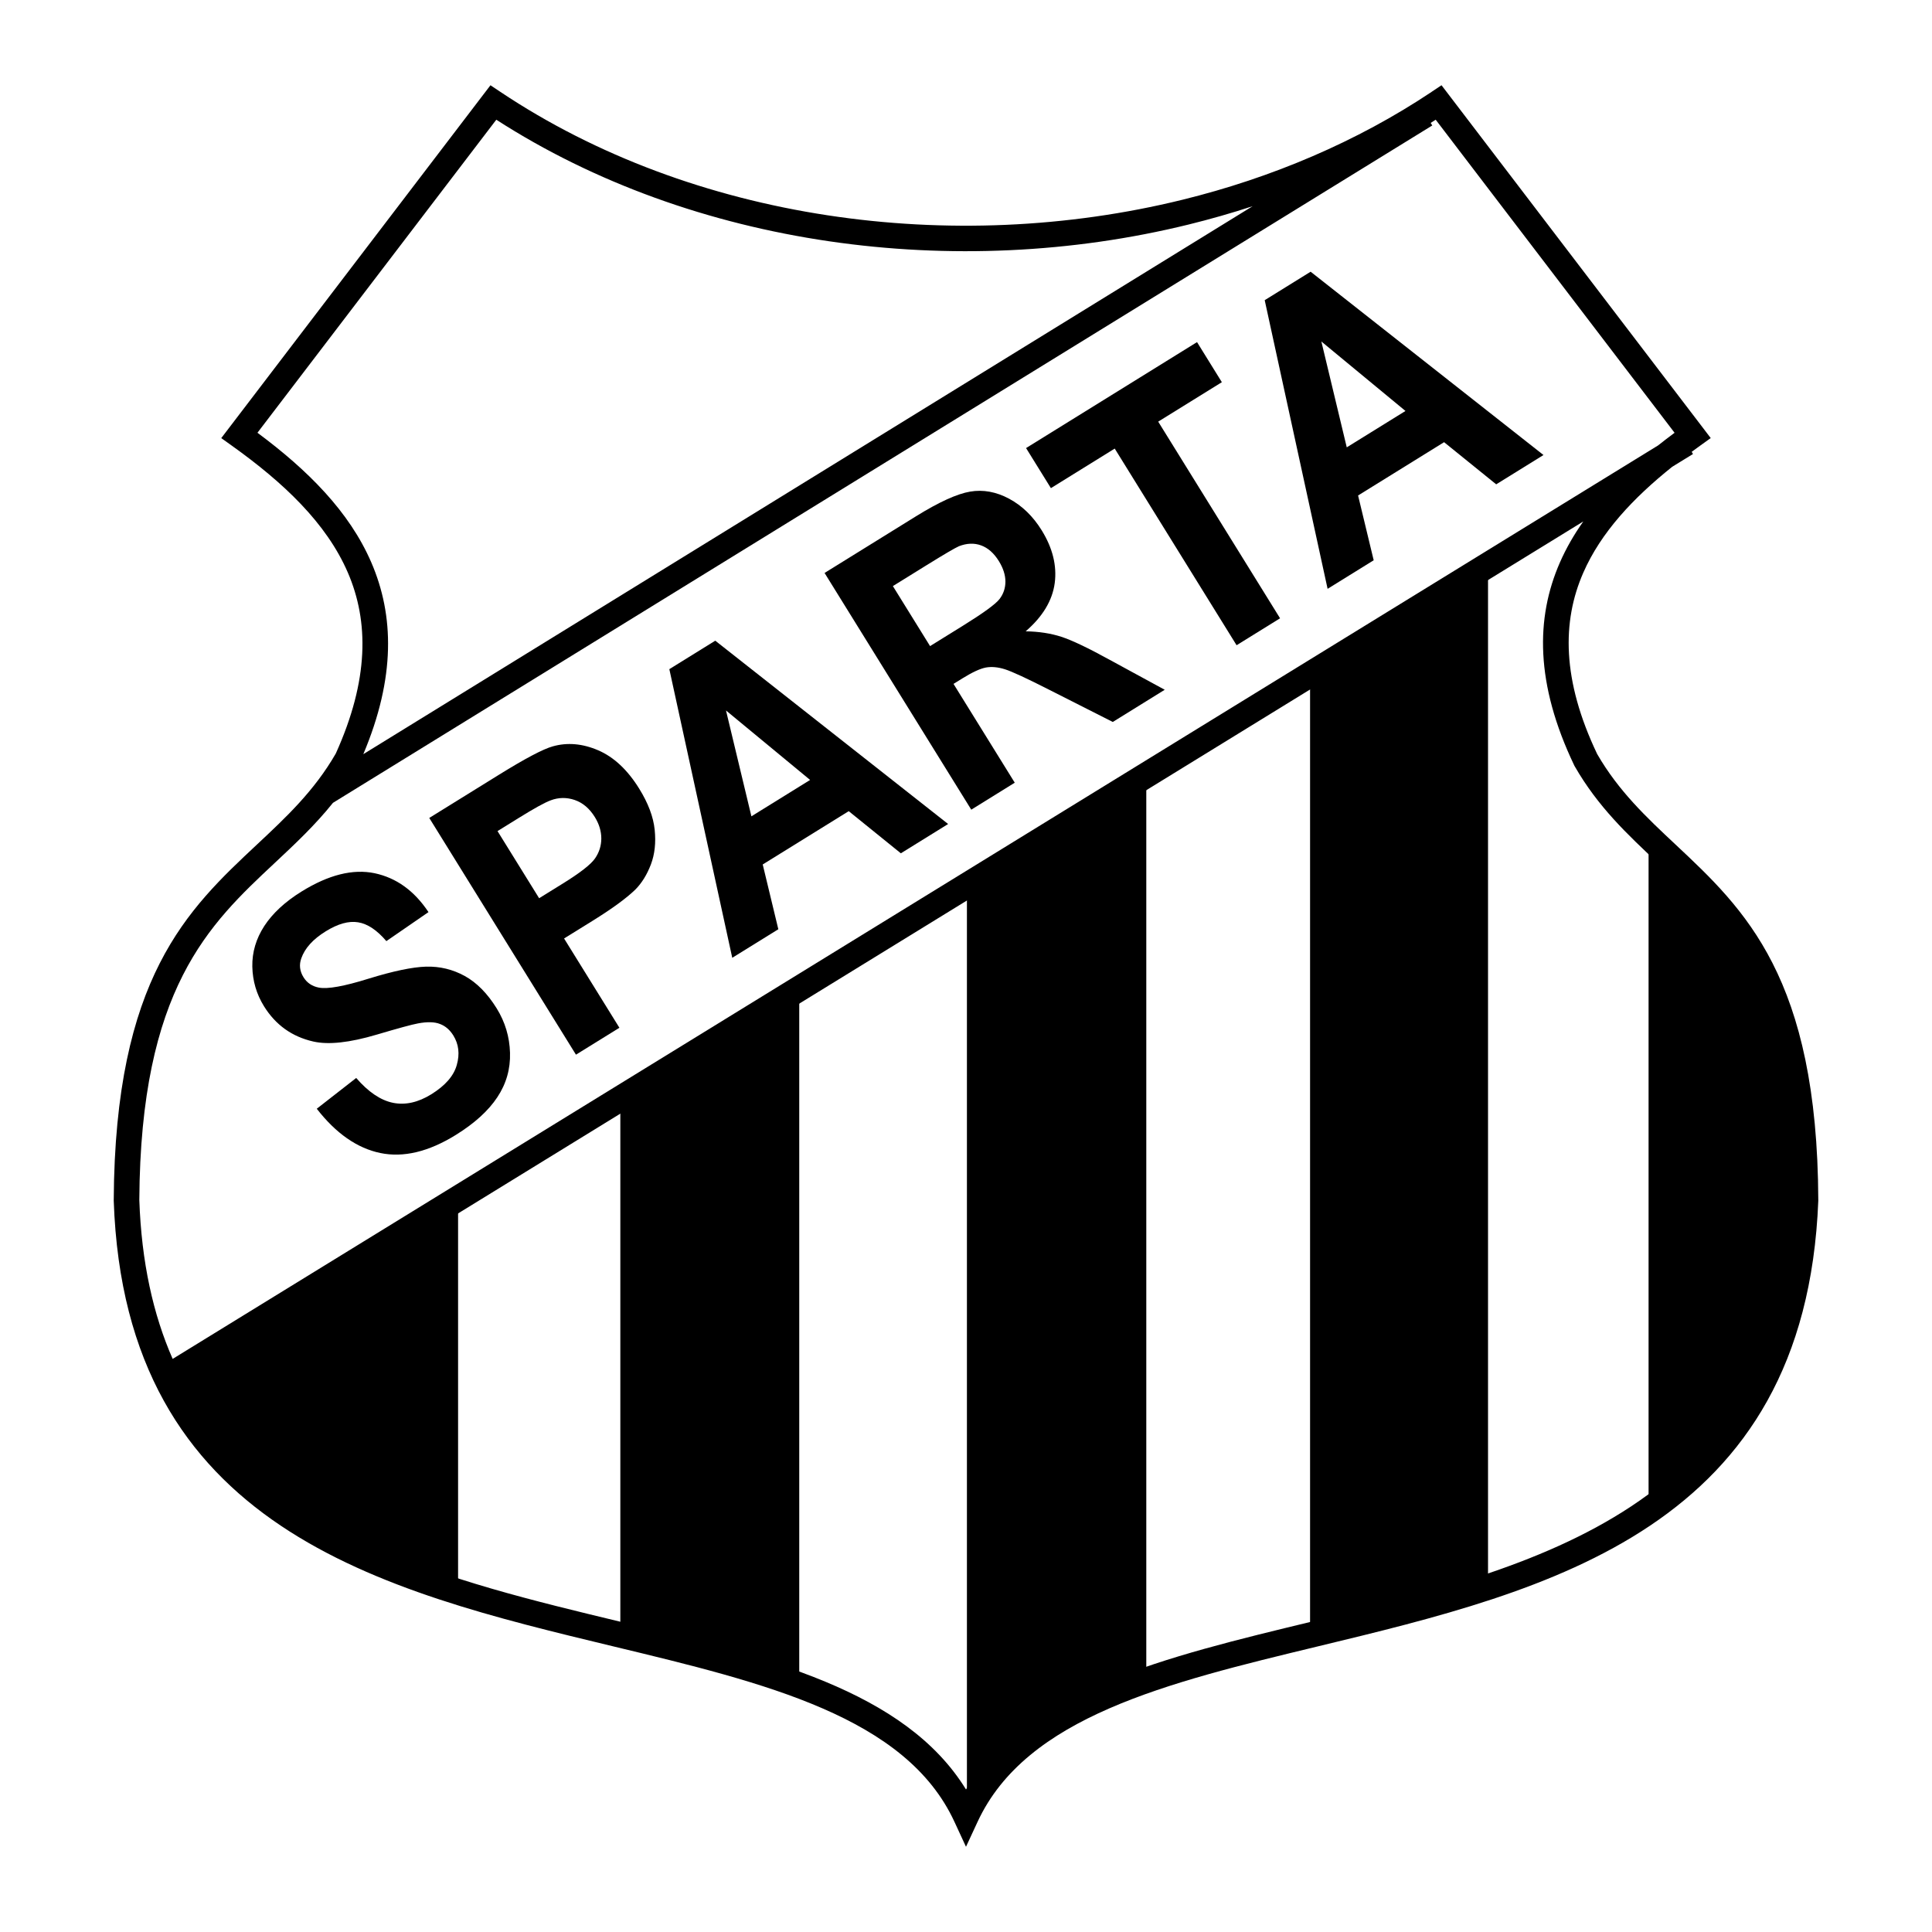
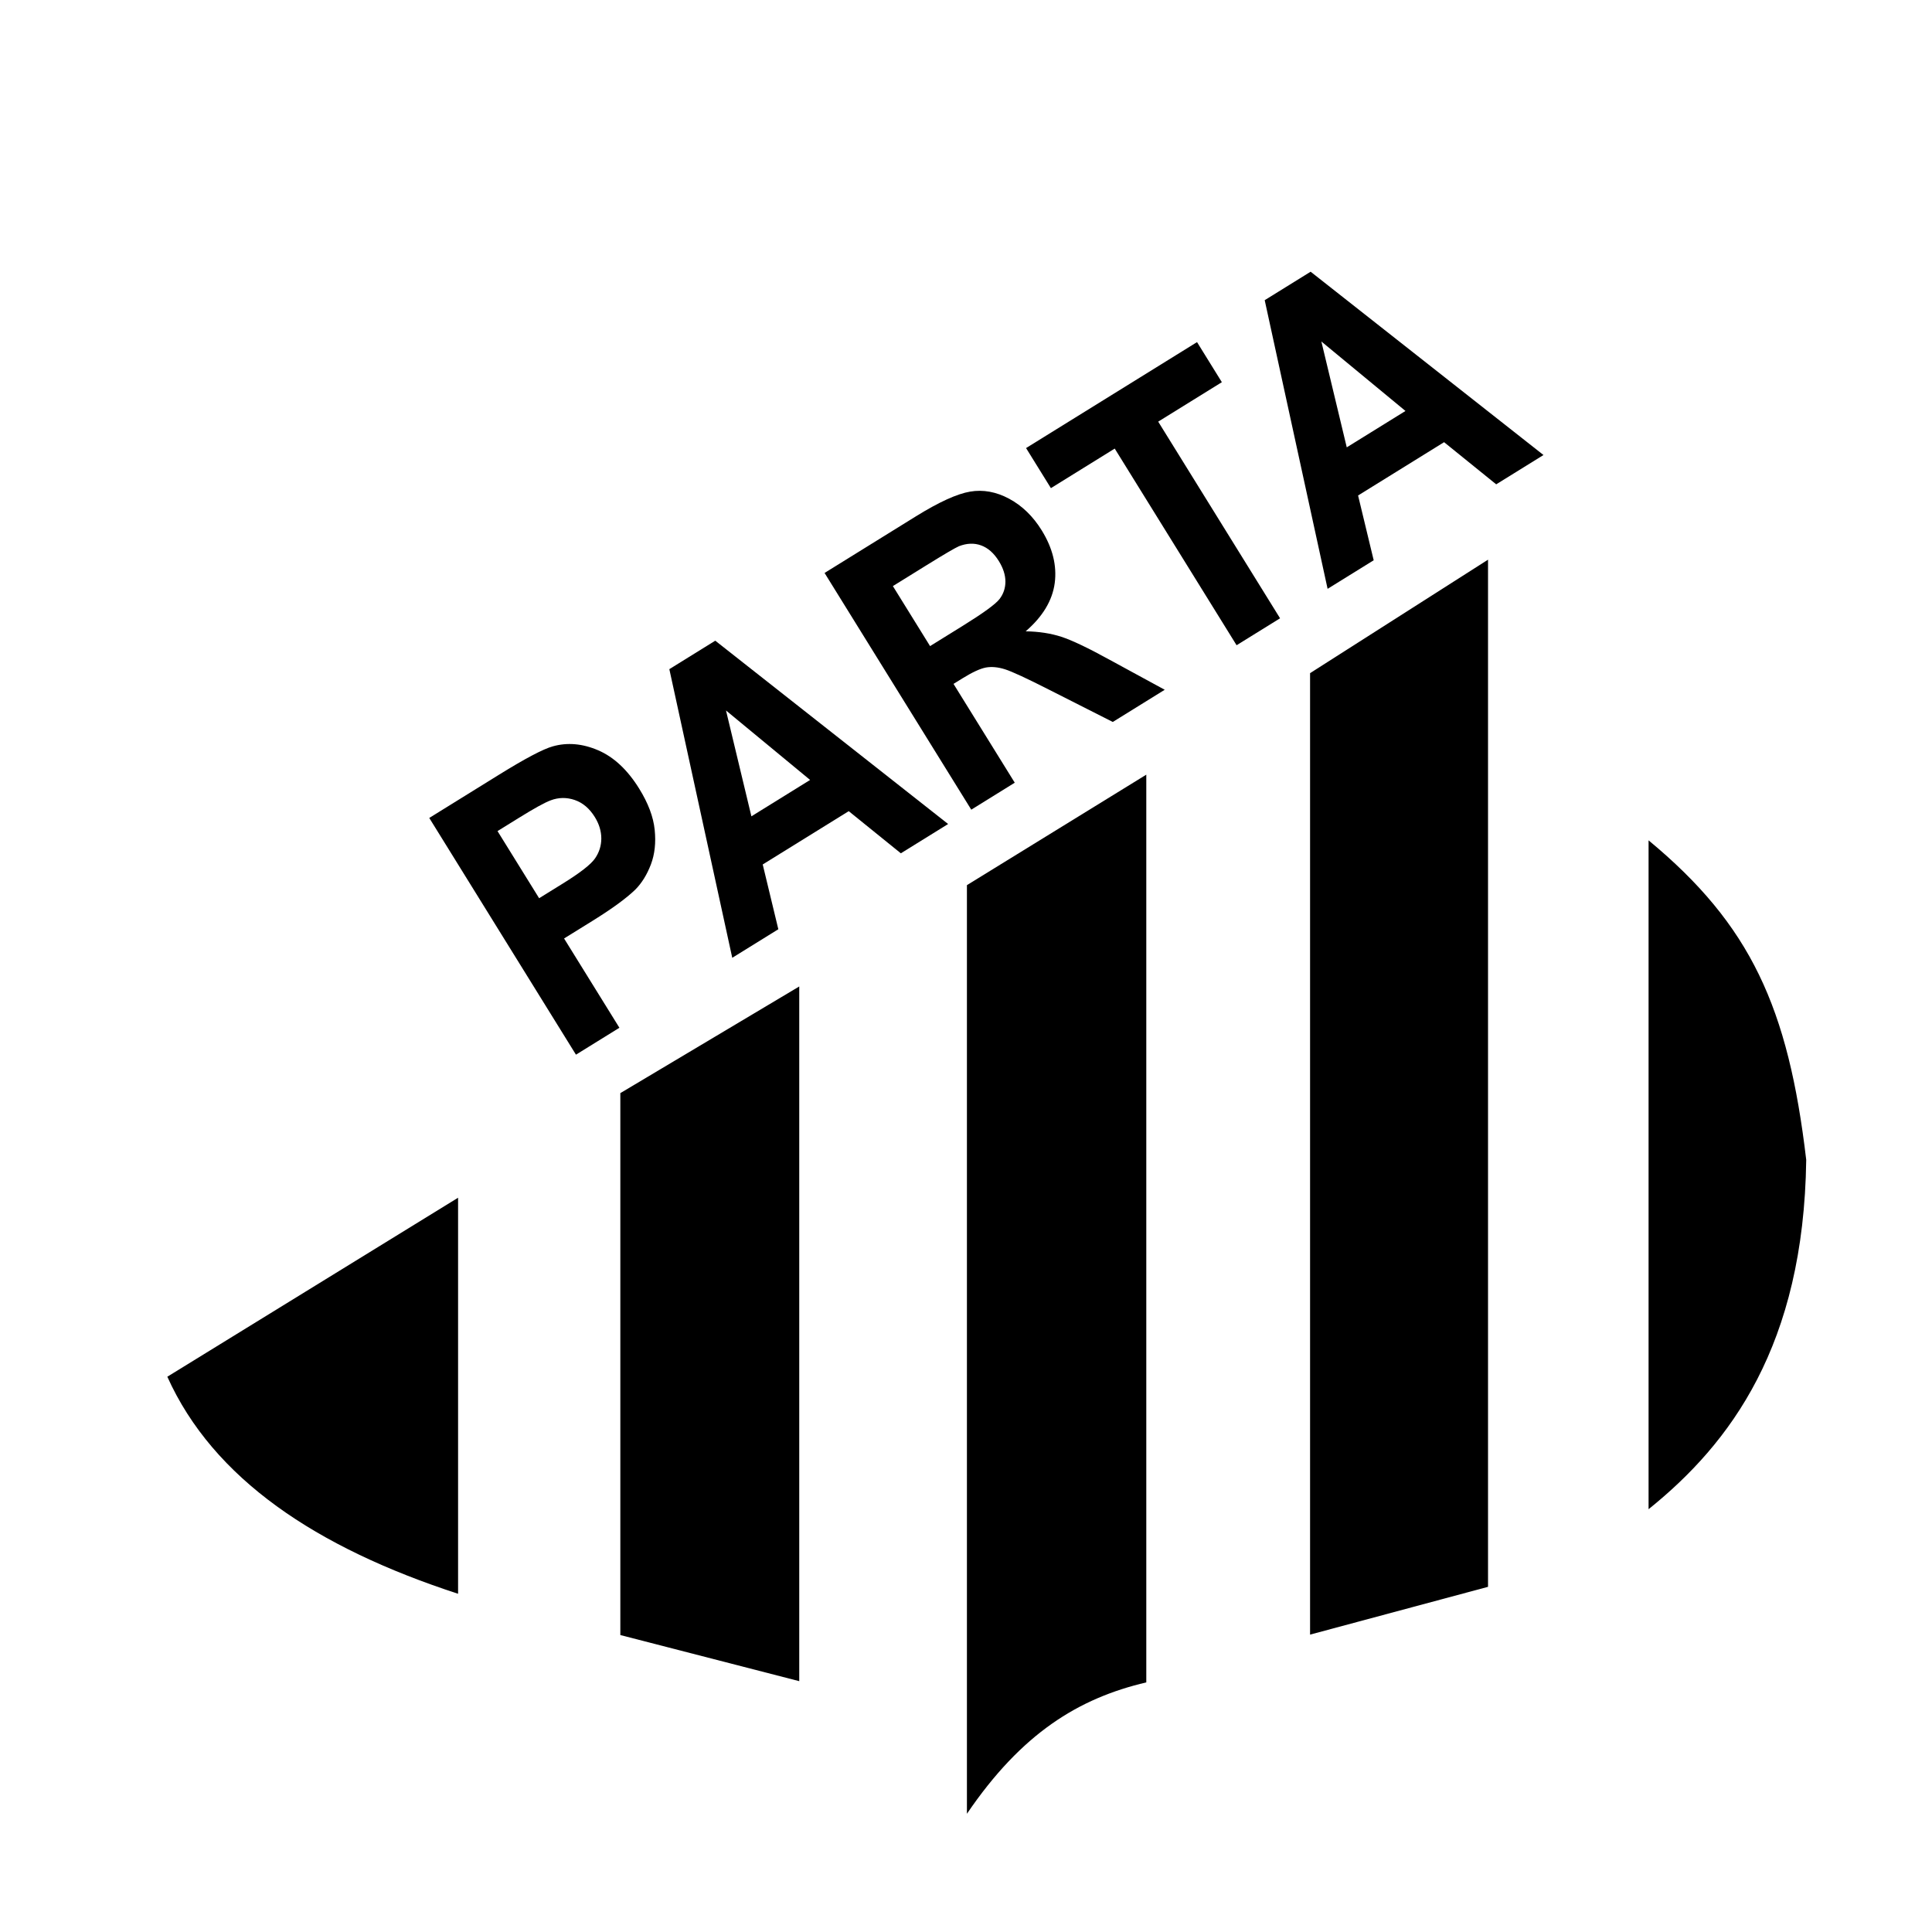
<svg xmlns="http://www.w3.org/2000/svg" version="1.0" id="Layer_1" x="0px" y="0px" width="192.756px" height="192.756px" viewBox="0 0 192.756 192.756" enable-background="new 0 0 192.756 192.756" xml:space="preserve">
  <g>
    <polygon fill-rule="evenodd" clip-rule="evenodd" fill="#FFFFFF" points="0,0 192.756,0 192.756,192.756 0,192.756 0,0  " />
-     <path fill-rule="evenodd" clip-rule="evenodd" d="M31.604,110.619l3.935-3.07c1.217,1.406,2.441,2.23,3.674,2.479   c1.224,0.246,2.497-0.033,3.816-0.85c1.395-0.865,2.248-1.842,2.547-2.934c0.308-1.09,0.192-2.066-0.347-2.936   c-0.348-0.561-0.791-0.941-1.332-1.146c-0.54-0.213-1.271-0.23-2.193-0.057c-0.627,0.115-1.999,0.492-4.109,1.117   c-2.716,0.807-4.829,1.035-6.335,0.691c-2.124-0.48-3.765-1.654-4.923-3.523c-0.747-1.205-1.132-2.52-1.163-3.953   c-0.027-1.429,0.373-2.781,1.196-4.052c0.832-1.269,2.066-2.415,3.715-3.437c2.699-1.673,5.125-2.278,7.293-1.826   c2.167,0.461,3.956,1.75,5.372,3.879l-4.203,2.894c-0.938-1.101-1.879-1.727-2.817-1.877c-0.94-0.156-2.018,0.147-3.237,0.903   c-1.26,0.781-2.075,1.674-2.43,2.686c-0.235,0.648-0.162,1.28,0.217,1.891c0.347,0.561,0.859,0.906,1.534,1.035   c0.858,0.168,2.514-0.127,4.96-0.891c2.45-0.757,4.36-1.157,5.731-1.2c1.374-0.037,2.658,0.271,3.863,0.932   c1.2,0.664,2.262,1.74,3.186,3.23c0.838,1.354,1.286,2.834,1.331,4.436c0.048,1.605-0.372,3.084-1.266,4.43   c-0.892,1.352-2.274,2.604-4.138,3.76c-2.714,1.682-5.224,2.285-7.533,1.807S33.52,113.084,31.604,110.619L31.604,110.619z" />
    <path fill-rule="evenodd" clip-rule="evenodd" d="M57.464,105.225L42.828,81.607l6.951-4.308c2.633-1.632,4.428-2.576,5.374-2.835   c1.448-0.41,2.959-0.281,4.525,0.392c1.565,0.674,2.932,1.951,4.093,3.826c0.9,1.452,1.417,2.821,1.547,4.103   c0.133,1.287,0.009,2.437-0.379,3.462c-0.387,1.016-0.905,1.855-1.552,2.507c-0.895,0.867-2.322,1.911-4.286,3.128l-2.823,1.75   l5.521,8.908L57.464,105.225L57.464,105.225z M49.638,82.919l4.151,6.697l2.369-1.468c1.709-1.059,2.779-1.89,3.2-2.493   c0.421-0.604,0.632-1.267,0.635-2c-0.002-0.729-0.216-1.441-0.648-2.14c-0.532-0.857-1.201-1.424-2.008-1.701   c-0.799-0.273-1.602-0.263-2.387,0.033c-0.588,0.212-1.658,0.807-3.217,1.773L49.638,82.919L49.638,82.919z" />
    <path fill-rule="evenodd" clip-rule="evenodd" d="M94.595,82.212l-4.717,2.923l-5.2-4.205l-8.581,5.318l1.557,6.463l-4.597,2.849   L66.78,66.762l4.582-2.84L94.595,82.212L94.595,82.212z M80.824,77.815l-8.391-6.931l2.534,10.561L80.824,77.815L80.824,77.815z" />
    <path fill-rule="evenodd" clip-rule="evenodd" d="M96.904,80.781L82.267,57.164l9.125-5.656c2.294-1.421,4.091-2.238,5.393-2.459   c1.302-0.221,2.604,0.015,3.9,0.711c1.3,0.701,2.376,1.747,3.241,3.143c1.098,1.771,1.532,3.533,1.304,5.273   c-0.232,1.734-1.198,3.345-2.898,4.81c1.314,0.022,2.498,0.202,3.554,0.545c1.057,0.342,2.667,1.11,4.84,2.305l5.479,2.982   l-5.182,3.212l-6.32-3.2c-2.252-1.146-3.728-1.83-4.434-2.054c-0.706-0.224-1.342-0.279-1.914-0.176   c-0.569,0.109-1.348,0.47-2.348,1.089l-0.875,0.542l6.11,9.859L96.904,80.781L96.904,80.781z M92.793,64.461l3.203-1.985   c2.079-1.289,3.321-2.188,3.721-2.702c0.396-0.511,0.592-1.098,0.594-1.753c-0.003-0.653-0.218-1.334-0.657-2.043   c-0.494-0.797-1.085-1.314-1.772-1.565c-0.688-0.25-1.424-0.221-2.21,0.084c-0.38,0.167-1.452,0.793-3.211,1.883l-3.378,2.094   L92.793,64.461L92.793,64.461z" />
    <polygon fill-rule="evenodd" clip-rule="evenodd" points="123.375,64.375 111.216,44.755 104.849,48.702 102.371,44.704    119.428,34.133 121.905,38.131 115.554,42.067 127.713,61.687 123.375,64.375  " />
    <path fill-rule="evenodd" clip-rule="evenodd" d="M153.994,45.398l-4.718,2.924l-5.199-4.205l-8.581,5.318l1.557,6.463l-4.598,2.85   l-6.275-28.799l4.582-2.84L153.994,45.398L153.994,45.398z M140.224,41.002l-8.391-6.931l2.533,10.561L140.224,41.002   L140.224,41.002z" />
    <path fill-rule="evenodd" clip-rule="evenodd" d="M45.703,119.498v39.512c-14.164-4.605-24.432-11.477-29.009-21.654   L45.703,119.498L45.703,119.498z" />
    <polygon fill-rule="evenodd" clip-rule="evenodd" points="61.891,109.061 79.741,98.42 79.741,167.73 61.891,163.129    61.891,109.061  " />
    <path fill-rule="evenodd" clip-rule="evenodd" d="M96.47,88.311l17.896-11.022v90.563c-6.757,1.59-12.426,5.064-17.896,13.109   V88.311L96.47,88.311z" />
    <path fill-rule="evenodd" clip-rule="evenodd" d="M164.478,83.842v66.732c8.17-6.574,15.481-16.352,15.729-34.855   C178.42,100.525,174.671,92.283,164.478,83.842L164.478,83.842z" />
    <polygon fill-rule="evenodd" clip-rule="evenodd" points="130.706,67.16 148.461,55.839 148.461,158.318 130.706,163.086    130.706,67.16  " />
-     <path d="M17.226,135.578L165.429,44.44c0.537-0.426,1.085-0.847,1.643-1.262L143.24,11.944c-0.167,0.107-0.334,0.214-0.501,0.32   l0.158,0.255L33.221,80.098c-1.798,2.244-3.794,4.112-5.816,6.004c-6.55,6.129-13.381,12.521-13.505,33.613   C14.113,125.959,15.294,131.178,17.226,135.578L17.226,135.578z M168.778,45.081l0.133,0.215l-2.073,1.274   c-3.89,3.114-7.112,6.543-8.873,10.568c-2.129,4.864-2.138,10.704,1.385,18.092c2.135,3.703,4.94,6.333,7.801,9.013   c6.936,6.5,14.171,13.281,14.26,35.5v0.055c-1.287,32.723-26.791,38.879-49.926,44.461c-15.068,3.637-29.09,7.021-33.949,17.496   l-1.159,2.498l-1.155-2.498c-4.839-10.469-18.898-13.854-34-17.488c-23.198-5.586-48.761-11.74-49.875-44.479v-0.045   c0.122-22.227,7.367-29.006,14.313-35.506c2.875-2.69,5.696-5.33,7.84-9.054c3.327-7.359,3.304-13.188,1.207-18.05   c-2.135-4.95-6.436-8.993-11.561-12.657l-1.071-0.766l0.797-1.045L48.209,9.456l0.725-0.95l0.997,0.666   c19.192,12.819,45.076,16.405,68.042,10.757c4.454-1.095,8.805-2.542,12.98-4.34c4.174-1.797,8.154-3.936,11.872-6.417V9.167   l0.001,0l0.994-0.663l0.727,0.952l25.338,33.208l0.794,1.042l-1.063,0.764C169.334,44.672,169.055,44.876,168.778,45.081   L168.778,45.081z M157.965,52.027L18.35,137.885c8.24,15.412,26.506,19.814,43.46,23.896c14.708,3.541,28.465,6.854,34.569,16.754   c6.115-9.898,19.834-13.209,34.507-16.75c22.238-5.367,46.754-11.285,47.97-42.08c-0.095-21.09-6.913-27.48-13.451-33.607   c-3.015-2.825-5.973-5.598-8.296-9.646l-0.045-0.085c-3.904-8.165-3.854-14.715-1.434-20.246   C156.259,54.684,157.046,53.324,157.965,52.027L157.965,52.027z M49.516,11.944l-23.83,31.232   c4.997,3.711,9.166,7.853,11.364,12.949c2.272,5.268,2.423,11.468-0.802,19.118l88.727-54.67c-2.1,0.689-4.233,1.298-6.395,1.83   C95.354,28.115,69.199,24.627,49.516,11.944L49.516,11.944z" />
  </g>
</svg>